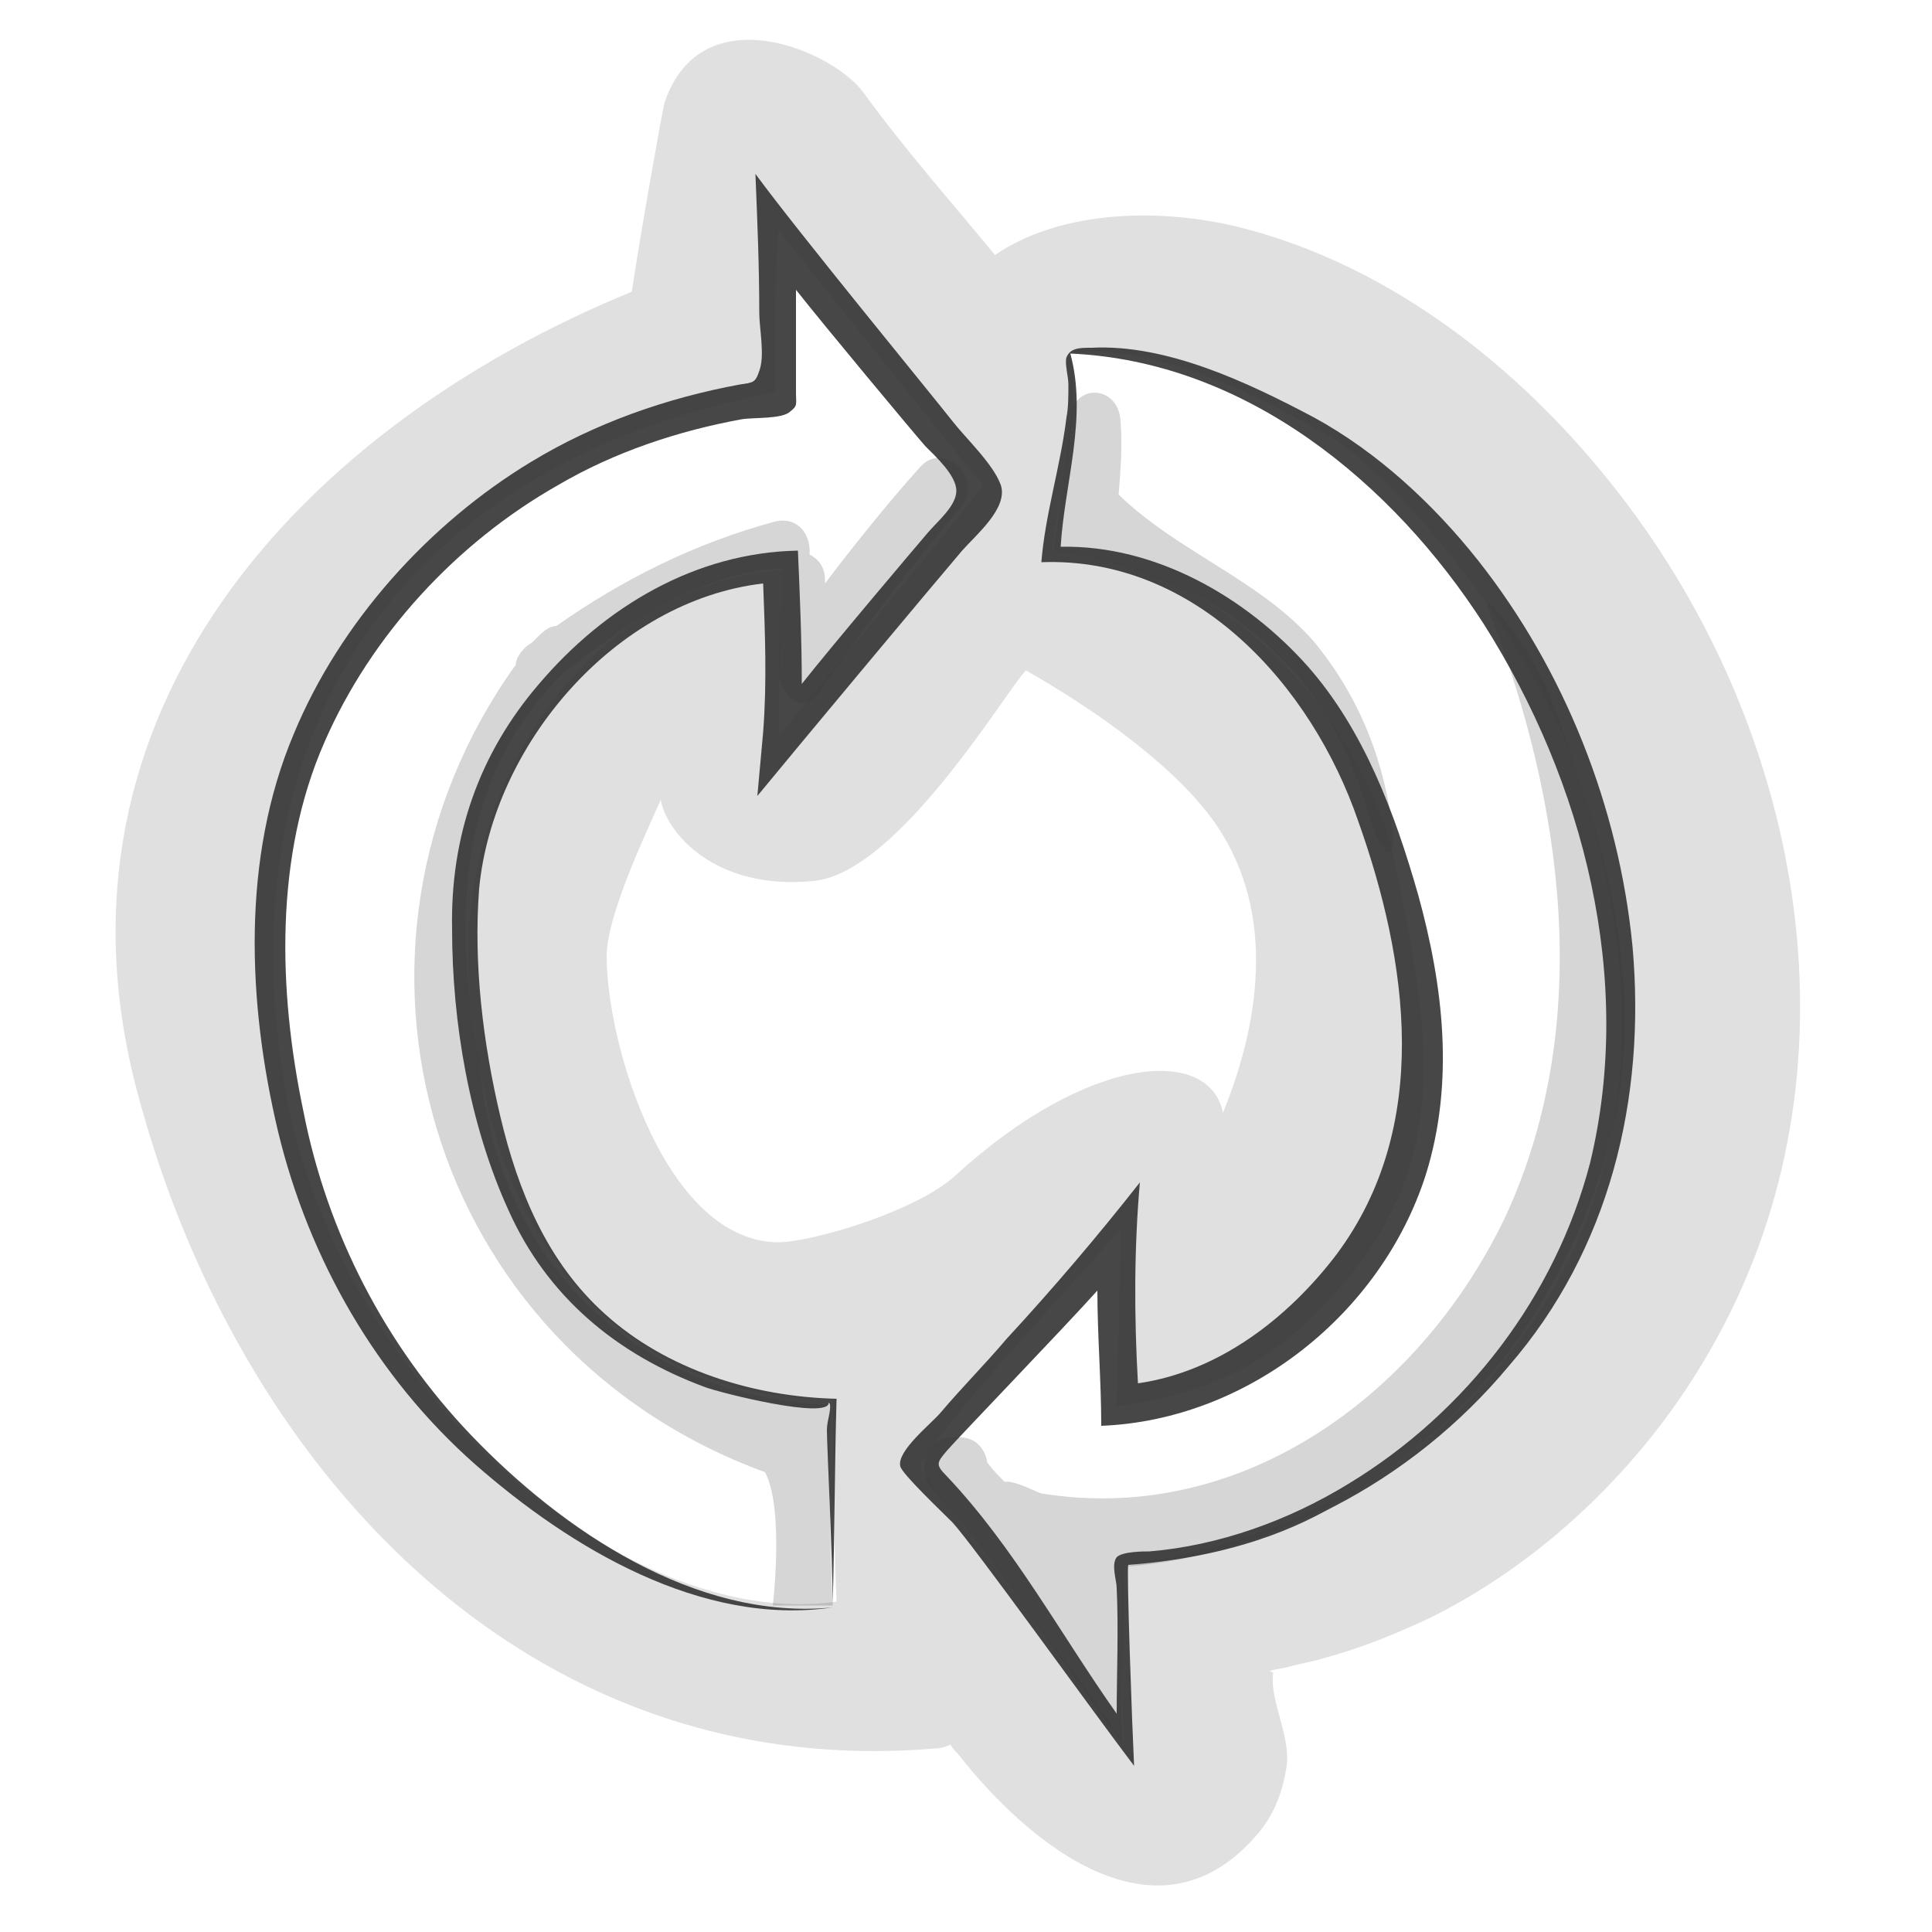
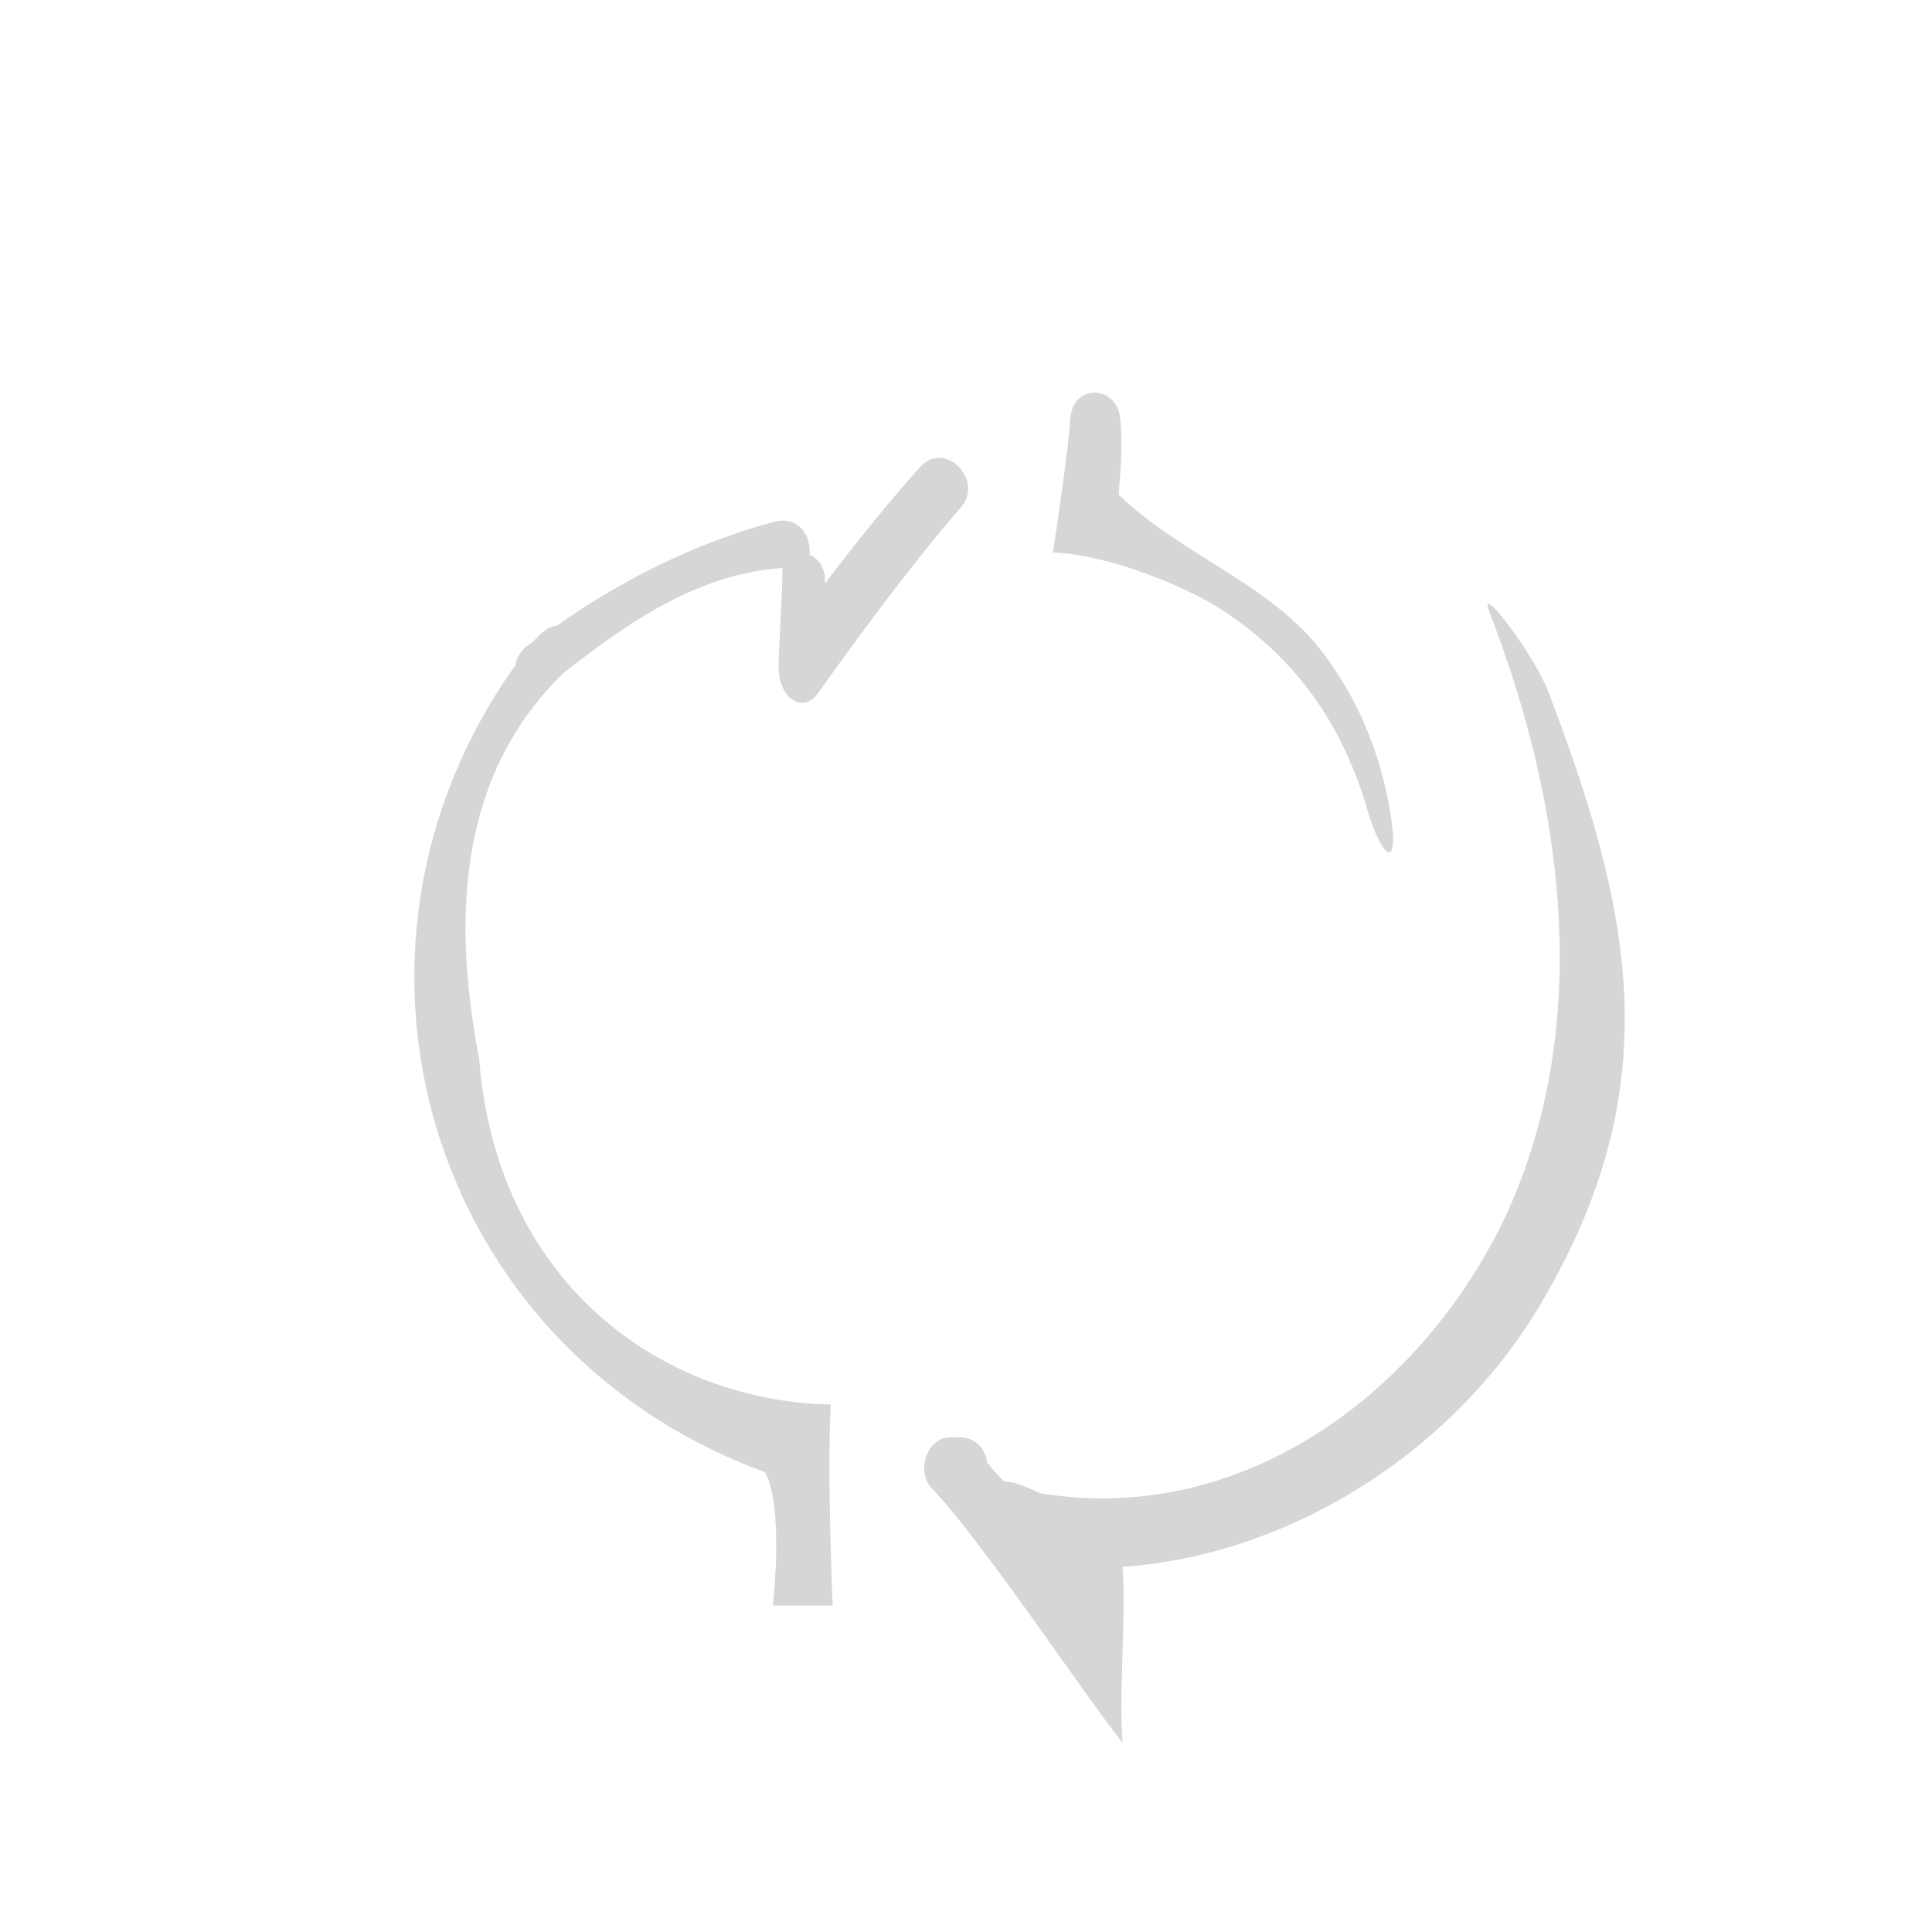
<svg xmlns="http://www.w3.org/2000/svg" width="100" height="100" viewBox="0 0 100 100" fill="none">
-   <path d="M84.3 26.2C79.3 19.5 72.2 13.7 63.9 11.7C59.6 10.7 54.7 11 51.5 13.2C49.2 10.4 46.8 7.7 44.7 4.8C43.1 2.6 36.3 -0.3 34.4 5.3C34.3 5.6 33.1 12.4 32.7 15.1C15.6 22.1 1.9 36.9 7.1 56.5C12.2 75.8 27.1 92.3 48.4 90.5C48.7 90.5 49 90.4 49.2 90.3C49.3 90.5 49.5 90.7 49.6 90.8C53.2 95.4 60 101.1 65.2 94.8C66 93.8 66.4 92.7 66.6 91.4C66.8 89.8 65.7 88 65.9 86.6C65.9 86.6 65.8 86.5 65.7 86.5C65.9 86.4 66.2 86.4 66.6 86.3C67.3 86.1 68 86 68.6 85.8C70.5 85.3 72.4 84.5 74.1 83.7C80.3 80.6 85.6 75.3 88.9 69.2C96.4 55.5 93.5 38.5 84.3 26.2V26.2ZM40.4 64.3C34.5 64.4 31.4 54.1 31.4 49.5C31.4 47.4 33.4 43.2 34.2 41.4C34.5 43.1 37 46.1 42.1 45.6C46.5 45.2 52.1 35.7 53.1 34.7C56.1 36.4 60.3 39.2 62.6 42.2C66.1 46.8 65.3 52.7 63.3 57.6C62.6 54.1 56.3 54.6 49.5 60.8C47.6 62.6 42.4 64.2 40.4 64.3V64.3ZM14.7 56C11.7 37.6 20.9 24 40.1 20.3C40.1 18.4 40.1 13.7 40.3 11.9C40.3 11.9 50.3 24.5 50.9 25.1C49.8 26.6 42.7 35.2 40.3 38.1C40.3 36.8 40.4 30.8 40.5 29.5C29.3 30.4 22.5 42.8 24.6 53.5C25.6 63.3 31.5 72.5 43.1 72.4C43.2 75.6 43.1 78.5 43.3 82.9C32.1 84.5 17.2 71.4 14.7 56ZM77.3 71.1C74 75 68.8 79.3 58.1 81.1C58.1 82.1 58 88.5 58.2 90.3C56.3 87.2 48.3 77.2 47.6 75.9C48.9 73.4 56.9 65 58 63.6C58 65.6 57.8 72.5 57.8 72.8C64.2 71.9 66.9 69.4 69.3 66.7C75.3 59.9 74 53.3 72.1 44.2C71.3 40.4 65.9 29.4 54.5 28.6C54.3 27.7 56.1 21.8 55.4 18.3C60.4 17.5 67.7 22 68.3 22.3C71.1 23.5 79 32.2 81.7 40.1C85.3 51.2 85.1 61.9 77.3 71.1Z" fill="#E0E0E0" />
  <path opacity="0.2" d="M29.2 34.8C23.5 40.3 23.5 48 24.8 54.8C25.7 66.3 34.1 72.5 43 72.7C42.8 76.4 43.1 83.1 43.1 83.1H40C40 83.1 40.6 78.1 39.6 76.2C22.1 69.8 16.1 49.2 26.7 34.4C26.7 34.1 26.9 33.8 27.2 33.5C27.3 33.4 27.5 33.3 27.6 33.2L27.9 32.9C28.2 32.6 28.5 32.4 28.8 32.4C32.2 30 36 28.1 40.1 27C41.3 26.7 42 27.7 41.9 28.7C42.3 28.9 42.7 29.3 42.7 30V30.2C44.3 28.1 45.9 26.1 47.6 24.2C48.9 22.7 51 24.9 49.7 26.3C47.2 29.2 44.6 32.7 42.4 35.8C41.6 37 40.4 36.2 40.3 34.7C40.3 33.3 40.5 30.9 40.5 29.4C35.9 29.7 32.2 32.5 29.2 34.8ZM80.1 35.7C79.4 33.9 76.4 29.9 77.1 31.7C80.9 41.5 82.5 52.9 78 62.8C73.7 72 64.4 79 53.9 77.3C53.8 77.3 52.5 76.6 52 76.7C51.7 76.4 51.4 76.1 51.1 75.7C51 75 50.5 74.4 49.7 74.4H49.3C48 74.3 47.4 76.1 48.2 77C50.8 79.7 56.1 87.7 58.1 90.2C57.9 87.7 58.3 83.5 58.1 81.1C66.8 80.5 75.3 75.1 79.8 67.4C86.4 56.2 84.5 47.2 80.1 35.7V35.7ZM68 33.2C65.2 30 61 28.6 57.9 25.6C58 24.4 58.1 23.1 58 21.8C57.9 19.9 55.5 19.8 55.4 21.7C55.3 23.2 54.7 27.3 54.5 28.6C57.4 28.7 61.5 30.4 63.3 31.6C67.1 34.1 69.5 37.5 70.8 42C71.4 44 72.2 45 72.1 43.1C71.7 39.5 70.4 36.1 68 33.2Z" fill="#333333" />
-   <path opacity="0.9" d="M84.5 49C83.8 41.8 81 34.7 76.5 29C74.2 26.1 71.3 23.4 68 21.6C64.6 19.8 60.4 17.8 56.5 18C55.9 18 55.4 18 55.2 18.5C55.1 18.8 55.3 19.5 55.3 19.9C55.3 20.5 55.3 21.1 55.2 21.6C54.9 24.1 54.1 26.6 53.9 29.1C61.9 28.8 67.9 35.5 70.3 42.5C72.9 49.8 74.1 58.3 69.2 64.9C66.7 68.2 63.1 71 58.9 71.6C58.7 68.1 58.7 64.6 59 61.2C56.8 64 54.5 66.7 52.1 69.3C51 70.6 49.8 71.8 48.7 73.1C48.2 73.7 46.4 75.1 46.6 75.9C46.7 76.3 48.7 78.2 49.3 78.8C50.4 80 56.5 88.5 58.7 91.4C58.6 89.4 58.3 81.1 58.4 81C64.8 80.5 68 78.5 69 78C72.5 76.2 75.6 73.7 78.1 70.7C83.3 64.7 85.2 56.9 84.5 49V49ZM82.3 60.2C80.5 67.1 75.9 73.1 69.8 76.8C66.7 78.7 63.1 80 59.5 80.3C59.2 80.3 58.1 80.3 57.8 80.6C57.5 81 57.8 81.8 57.8 82.2C57.9 84.4 57.8 86.6 57.8 88.7C54.9 84.6 52.5 80.1 49 76.4C48.4 75.8 48.5 75.7 49 75.1C49.7 74.3 55 68.8 56.8 66.8C56.8 69.1 57 71.5 57 73.8C64.6 73.5 71.5 68 73.8 60.8C75.3 56 74.7 51 73.4 46.3C72.2 42.1 70.6 37.8 67.7 34.5C64.5 30.9 59.8 28.2 54.9 28.3C55.1 25 56.3 21.6 55.4 18.3C64.5 18.7 72.1 25 76.8 32.3C82 40.5 84.6 50.7 82.3 60.2V60.2ZM39.5 37.9C39.7 35.3 39.6 32.8 39.5 30.2C31.8 31.1 25.5 38.6 24.8 46C24.5 49.9 25 54 25.9 57.8C26.8 61.6 28.3 65.3 31.3 68C34.5 70.9 39 72.3 43.3 72.4C43.2 75.9 43.2 79.5 43.1 83C43.1 80.8 42.8 74.8 42.8 74C42.8 73.5 43.1 72.8 42.9 72.6C42.9 73.5 37.3 72.1 36.5 71.8C31.9 70.1 28.3 67.1 26.3 62.6C24.3 58.2 23.4 52.9 23.4 48.1C23.3 43.3 24.8 39 27.9 35.4C31.3 31.4 36 28.6 41.3 28.5C41.4 30.8 41.5 33.1 41.5 35.4C43 33.5 47.4 28.3 48 27.6C48.5 27 49.5 26.2 49.5 25.4C49.5 24.6 48.4 23.6 47.9 23.1C47.2 22.3 42.7 16.9 41.2 15V20.4C41.2 20.9 41.3 21 40.9 21.3C40.5 21.7 39 21.6 38.4 21.7C35.1 22.3 31.8 23.4 28.9 25.1C23.6 28.1 19.2 32.9 16.8 38.4C14.2 44.3 14.4 51.3 15.7 57.5C16.931 63.818 19.951 69.649 24.4 74.3C29.1 79.2 36 83.9 43.1 83.2C36.3 84.2 29.5 80.1 24.6 75.8C19.5 71.3 16 65.2 14.4 58.6C12.8 51.9 12.5 44.4 15.2 38C17.6 32.2 22.2 27.1 27.5 23.9C30.8 21.9 34.5 20.6 38.3 19.9C39 19.8 39.1 19.8 39.3 19.2C39.6 18.4 39.3 17 39.3 16.2C39.3 13.8 39.2 11.4 39.1 9C41.3 12 48.2 20.4 49.3 21.8C50 22.7 51.4 24 51.8 25.1C52.2 26.3 50.5 27.7 49.8 28.5C48.6 29.9 41.5 38.4 39.2 41.2L39.5 37.9V37.9Z" fill="#333333" />
</svg>